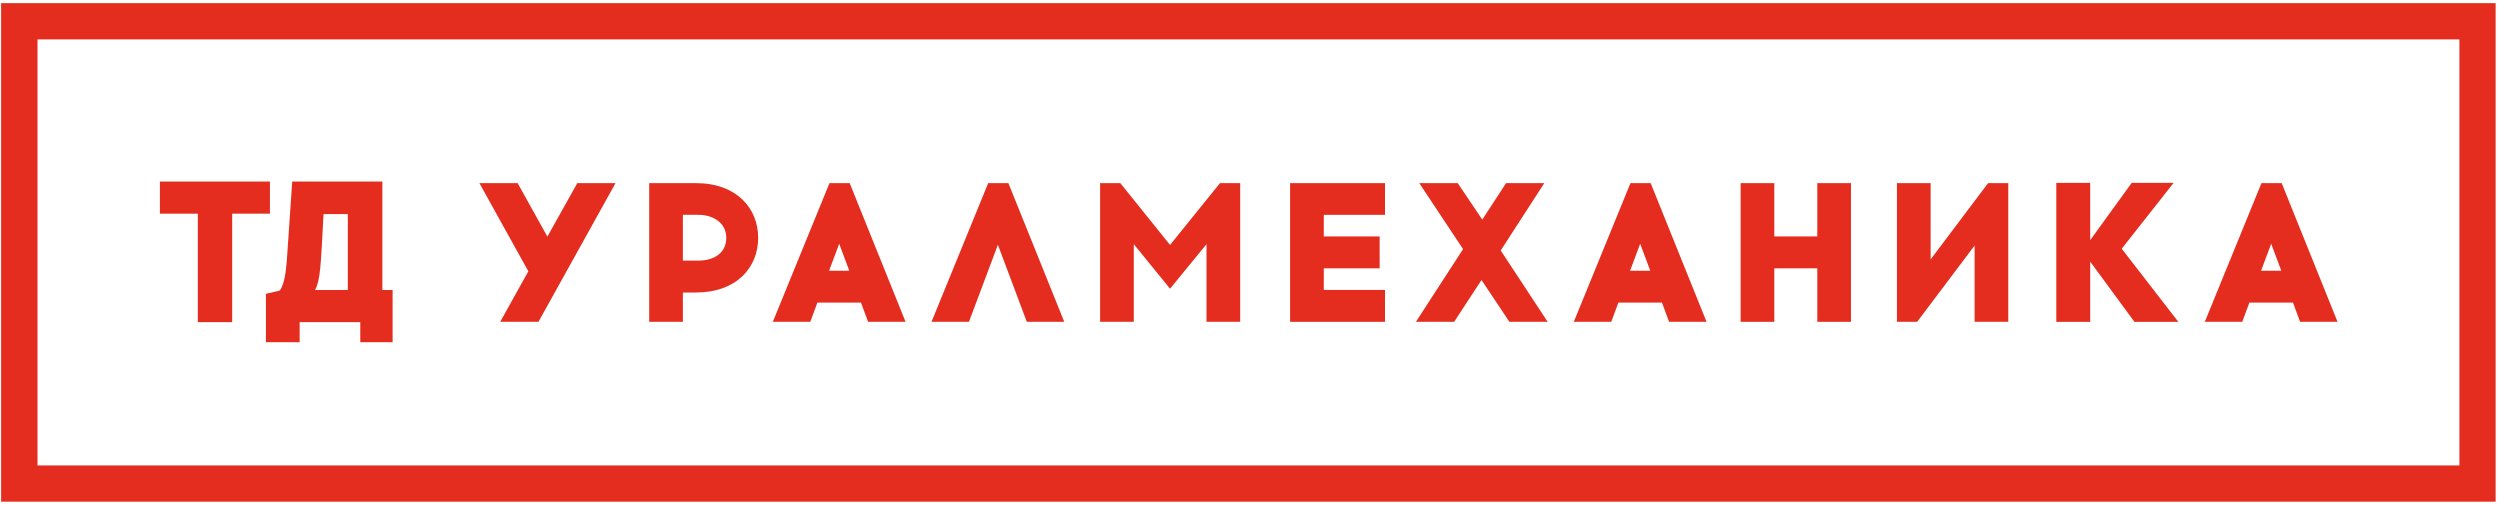
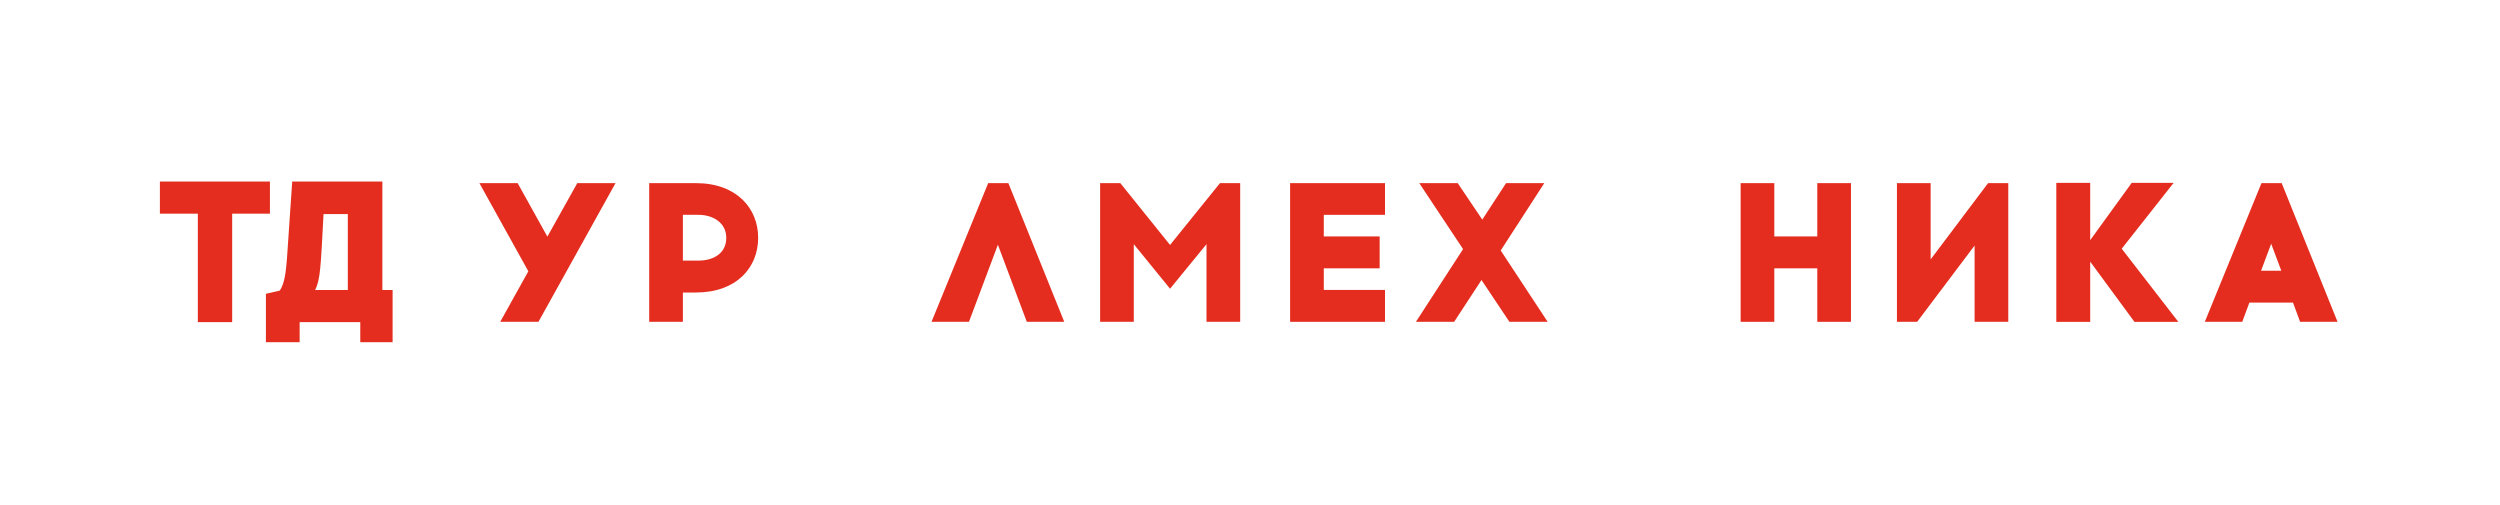
<svg xmlns="http://www.w3.org/2000/svg" xml:space="preserve" width="109mm" height="22mm" version="1.1" style="shape-rendering:geometricPrecision; text-rendering:geometricPrecision; image-rendering:optimizeQuality; fill-rule:evenodd; clip-rule:evenodd" viewBox="0 0 10900 2200">
  <defs>
    <style type="text/css"> .fil1 {fill:#E42D1E} .fil0 {fill:#E42D1E;fill-rule:nonzero} </style>
  </defs>
  <g id="Слой_x0020_1">
    <g id="_105553216285920">
      <polygon class="fil0" points="2180.93,1403.13 2303.59,1182.84 2090.23,798.48 2256.96,798.48 2386.5,1031.71 2516.93,798.48 2683.65,798.48 2347.66,1403.13 " />
      <path class="fil0" d="M3045.59 1136.21c62.19,0 120.93,-29.36 120.93,-99.35 0,-66.5 -58.74,-100.19 -120.93,-100.19l-68.26 0 0 199.54 68.26 0zm-11.22 -337.73c177.06,0 271.21,109.72 271.21,238.38 0,129.58 -94.15,238.45 -271.21,238.45l-57.04 0 0 127.82 -146.84 0 0 -604.65 203.88 0z" />
-       <path class="fil0" d="M3614.82 1180.26l88.09 0 -44.03 -117.44 -44.06 117.44zm-82.05 222.86l-163.23 0 247.01 -604.65 88.09 0 243.6 604.65 -163.26 0 -31.09 -83.75 -190.04 0 -31.08 83.75z" />
      <polygon class="fil0" points="4224.68,1403.13 4061.43,1403.13 4308.46,798.48 4396.55,798.48 4640.14,1403.13 4476.88,1403.13 4350.79,1067.1 " />
      <polygon class="fil0" points="5260.33,1403.13 5260.33,1064.52 5101.41,1258.87 4943.32,1064.52 4943.32,1403.13 4796.49,1403.13 4796.49,798.48 4884.62,798.48 5101.41,1067.98 5319.07,798.48 5407.2,798.48 5407.2,1403.13 " />
      <polygon class="fil0" points="6015.3,1030.83 6015.3,1169.93 5771.73,1169.93 5771.73,1264.06 6038.61,1264.06 6038.61,1403.13 5624.87,1403.13 5624.87,798.48 6038.61,798.48 6038.61,936.68 5771.73,936.68 5771.73,1030.83 " />
      <polygon class="fil0" points="6340.08,1403.13 6173.39,1403.13 6378.96,1086.11 6188.07,798.48 6355.64,798.48 6462.72,957.42 6566.4,798.48 6733.08,798.48 6543.08,1092.14 6747.8,1403.13 6581.07,1403.13 6459.29,1220.87 " />
-       <path class="fil0" d="M7107.12 1180.26l88.09 0 -44.06 -117.44 -44.03 117.44zm-82.05 222.86l-163.28 0 247.03 -604.65 88.12 0 243.57 604.65 -163.24 0 -31.08 -83.75 -190.04 0 -31.08 83.75z" />
      <polygon class="fil0" points="7923.4,1403.13 7923.4,1169.93 7736,1169.93 7736,1403.13 7589.14,1403.13 7589.14,798.48 7736,798.48 7736,1030.83 7923.4,1030.83 7923.4,798.48 8070.23,798.48 8070.23,1403.13 " />
      <polygon class="fil0" points="8609.25,1403.13 8609.25,1070.59 8358.75,1403.13 8270.66,1403.13 8270.66,798.48 8417.52,798.48 8417.52,1131.05 8668,798.48 8756.09,798.48 8756.09,1403.13 " />
      <path class="fil0" d="M9858.3 1180.26l88.09 0 -44.03 -117.44 -44.06 117.44zm-82.06 222.86l-163.27 0 247.02 -604.65 88.12 0 243.57 604.65 -163.23 0 -31.08 -83.75 -190.05 0 -31.08 83.75z" />
      <polygon class="fil0" points="9113.21,1047.16 9294.22,797.35 9476.96,797.35 9250.65,1084.38 9497.46,1403.23 9306.18,1403.23 9113.21,1140.72 9113.21,1403.23 8965.46,1403.23 8965.46,797.35 9113.21,797.35 " />
-       <path class="fil1" d="M10865.73 13.75l-142.76 0 -10560.19 0 -141.95 0 -16.03 0 0 2173.56 16.03 0 141.95 0 10560.19 0 142.76 0 15.22 0 0 -2173.56 -15.22 0zm-142.76 157.98l-10559.38 0 0 1857.6 10559.38 0 0 -1857.6z" />
      <path class="fil0" d="M1012.28 1404.43l0 -472.73 164.58 0 0 -140.07 -479.73 0 0 140.07 165.45 0 0 472.73 149.7 0zm654.82 -140.07l0 -472.73 -393.07 0 -22.76 334.41c-4.38,59.53 -11.38,112.93 -31.52,140.95l-60.4 14 0 210.98 147.07 0 0 -87.54 264.38 0 0 87.54 140.95 0 0 -227.61 -44.65 0zm-293.27 0c23.64,-46.4 24.51,-103.3 36.77,-330.91l105.93 0 0 330.91 -142.7 0z" />
    </g>
  </g>
</svg>